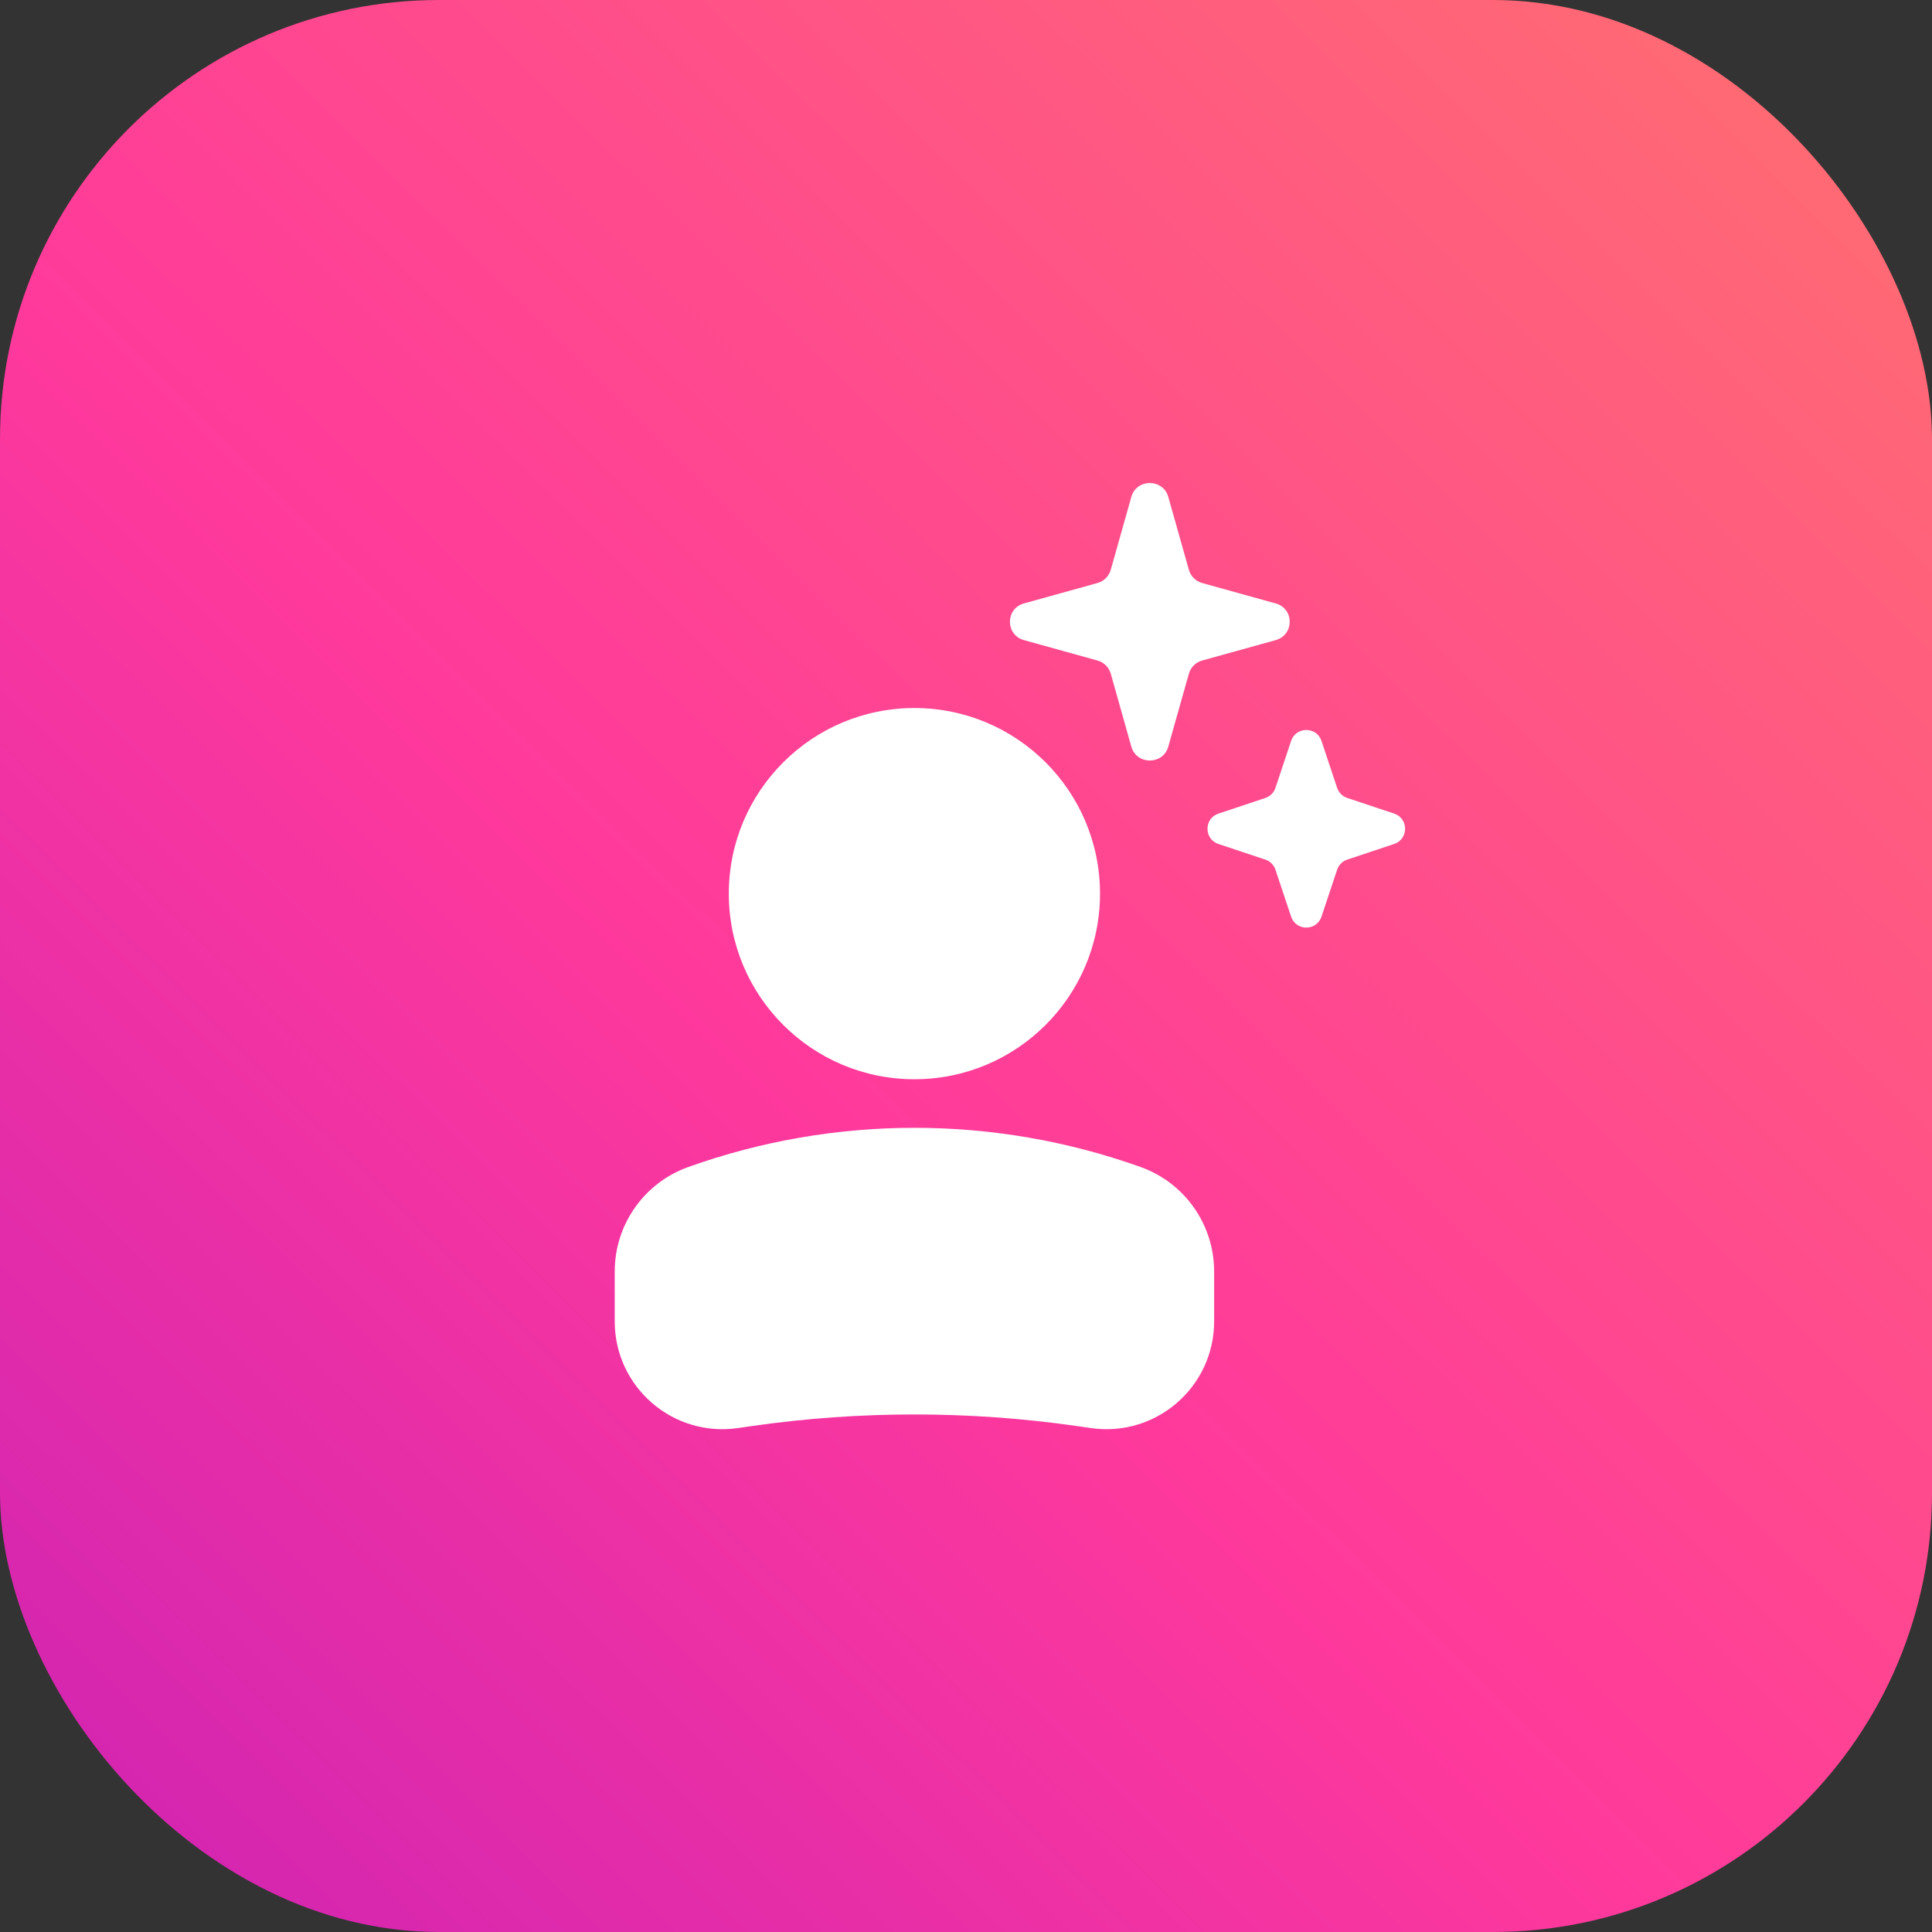
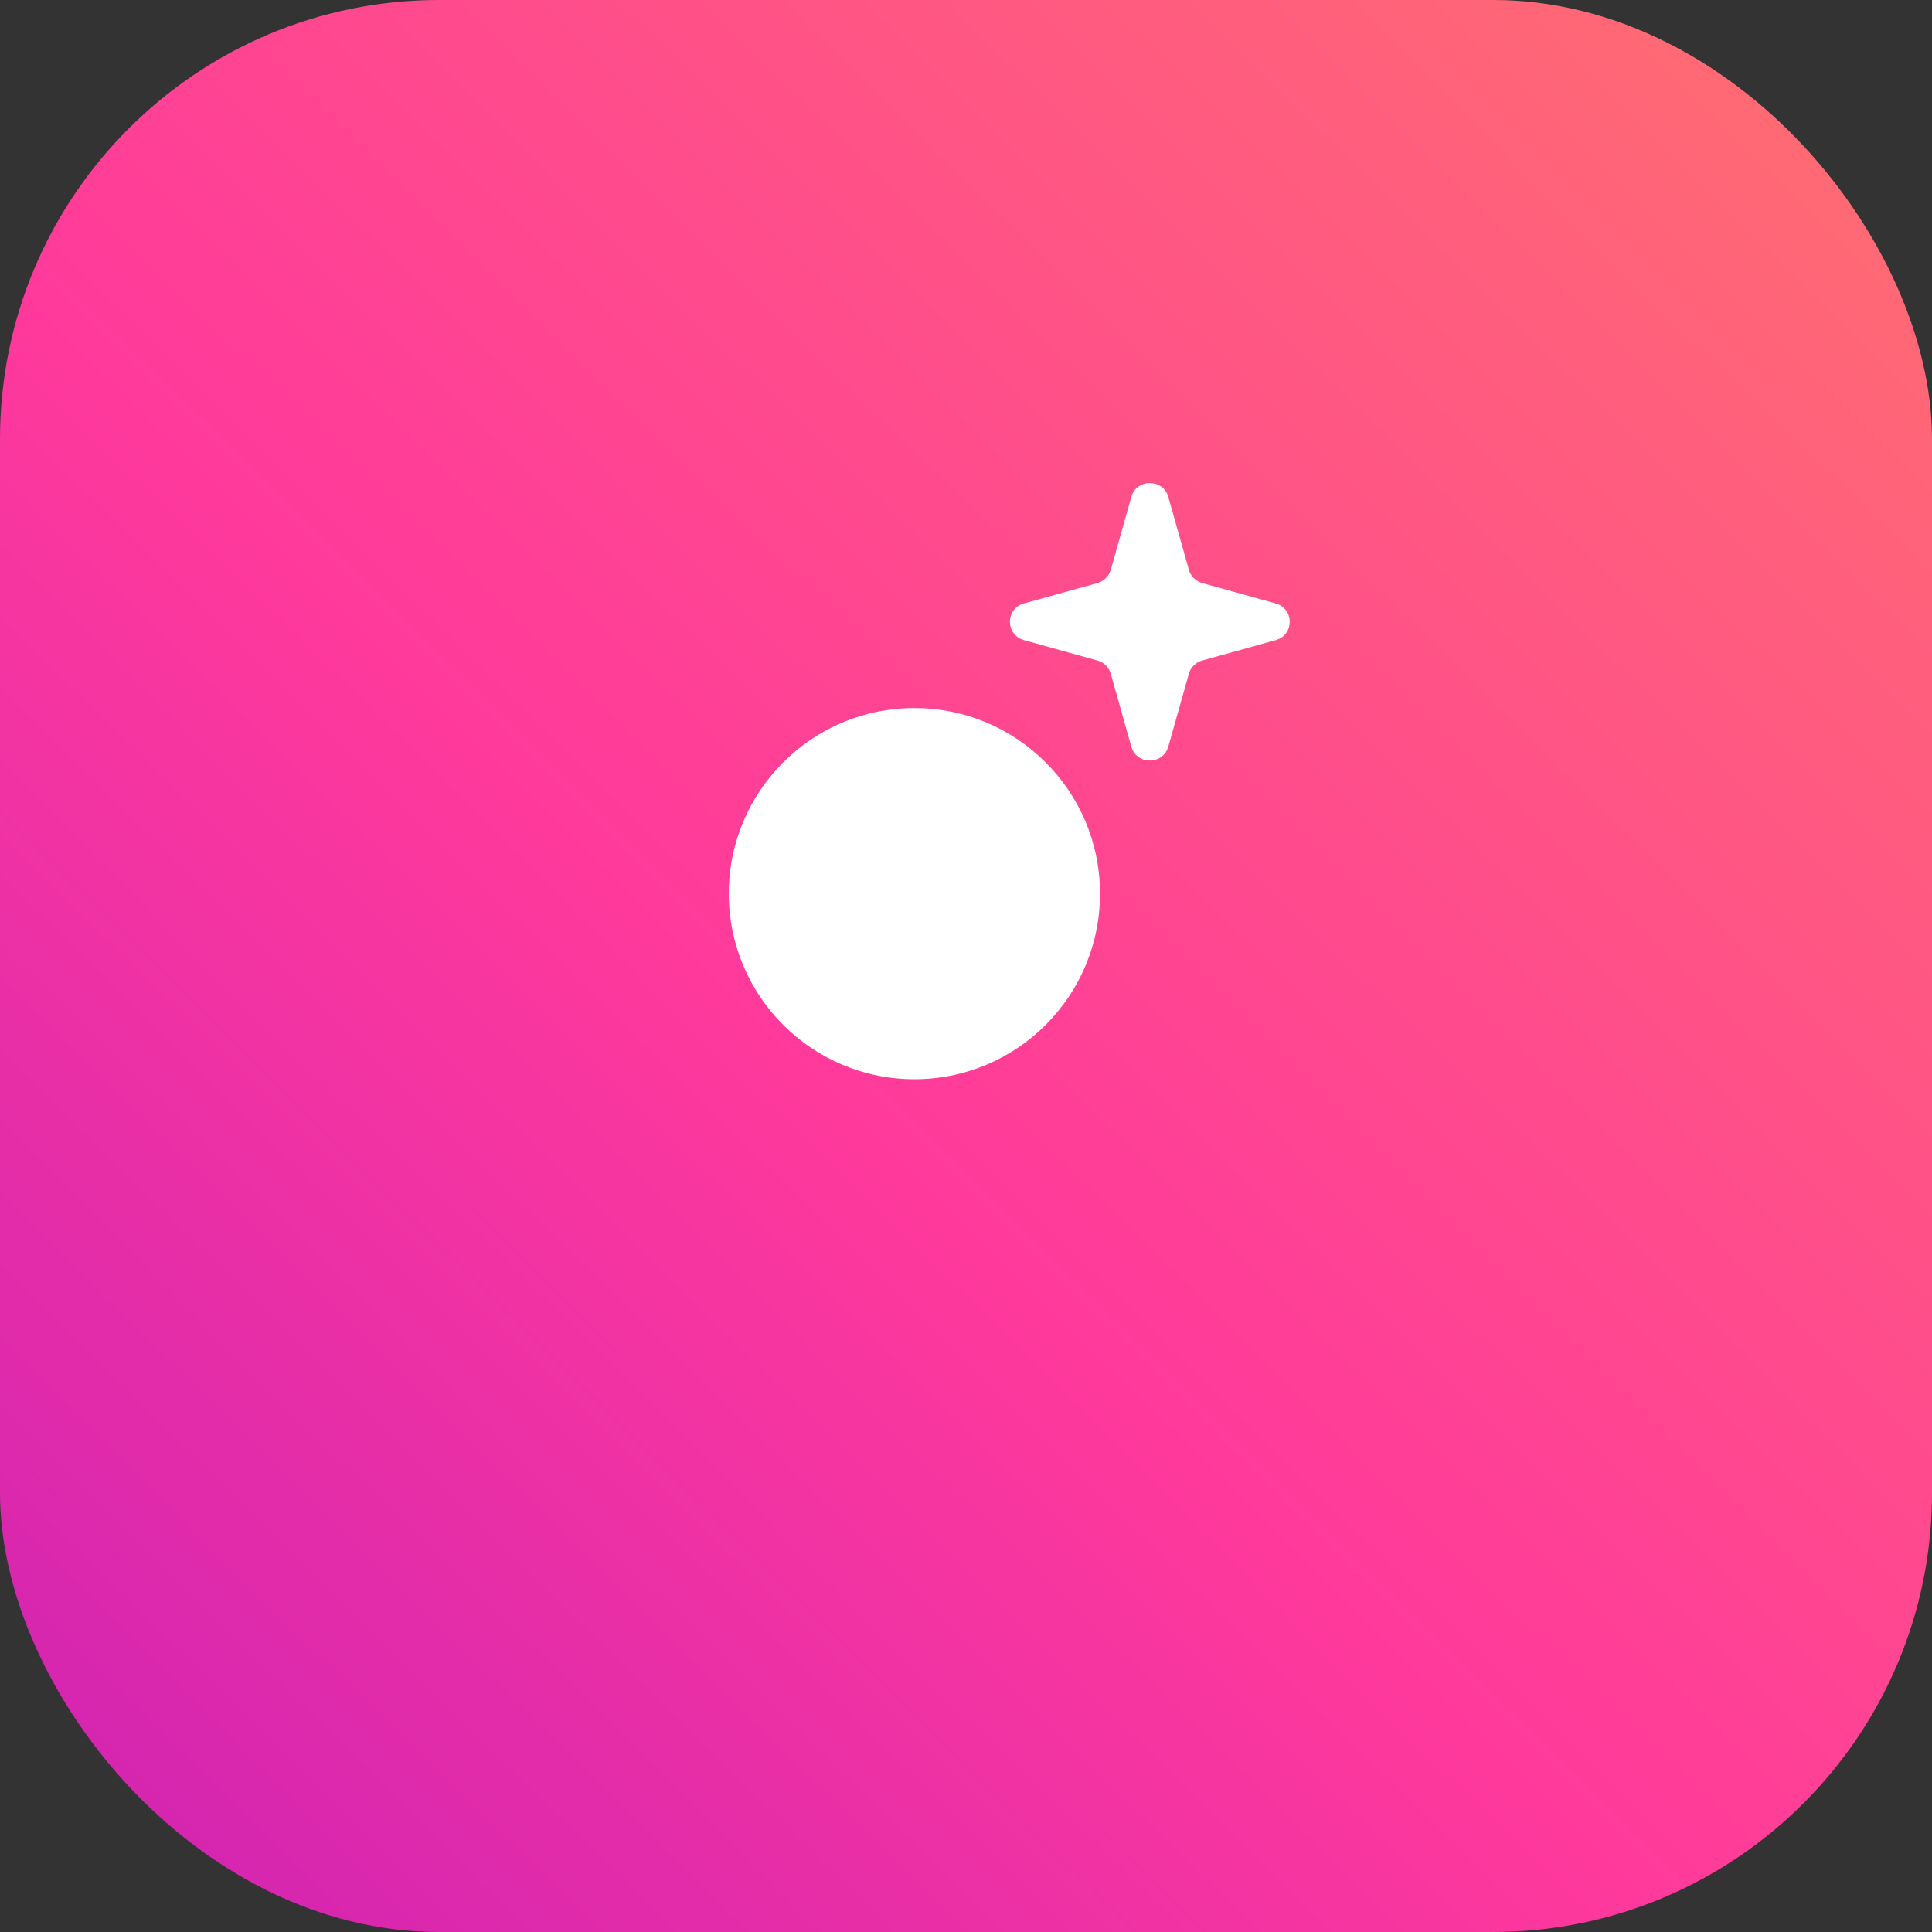
<svg xmlns="http://www.w3.org/2000/svg" width="44" height="44" viewBox="0 0 44 44" fill="none">
  <rect x="0" y="0" width="44" height="44" fill="#333333" stroke="none" />
  <rect width="44" height="44" rx="10" fill="url(#paint0_linear_30104_33260)" />
  <path fill-rule="evenodd" clip-rule="evenodd" d="M25.052 20.352C25.052 18.018 23.16 16.125 20.825 16.125C18.491 16.125 16.598 18.018 16.598 20.352C16.598 22.687 18.491 24.579 20.825 24.579C23.16 24.579 25.052 22.687 25.052 20.352Z" fill="white" />
-   <path fill-rule="evenodd" clip-rule="evenodd" d="M15.677 26.577C19.006 25.388 22.645 25.388 25.974 26.577C26.98 26.936 27.651 27.888 27.651 28.956V30.095C27.651 31.588 26.328 32.735 24.851 32.524L24.511 32.475C22.066 32.126 19.584 32.126 17.139 32.475L16.8 32.524C15.322 32.735 14 31.588 14 30.095V28.956C14 27.888 14.671 26.936 15.677 26.577Z" fill="white" />
  <path d="M25.765 11.317C25.885 10.895 26.488 10.895 26.607 11.317L27.076 12.977C27.117 13.123 27.232 13.237 27.379 13.278L29.053 13.743C29.479 13.861 29.479 14.459 29.053 14.578L27.379 15.043C27.232 15.083 27.117 15.197 27.076 15.343L26.607 17.004C26.488 17.426 25.885 17.426 25.765 17.004L25.297 15.343C25.255 15.197 25.141 15.083 24.994 15.043L23.319 14.578C22.894 14.459 22.894 13.861 23.319 13.743L24.994 13.278C25.141 13.237 25.255 13.123 25.297 12.977L25.765 11.317Z" fill="white" />
-   <path d="M29.404 16.874C29.515 16.542 29.985 16.542 30.096 16.874L30.452 17.942C30.488 18.051 30.574 18.137 30.683 18.173L31.751 18.529C32.083 18.64 32.083 19.11 31.751 19.221L30.683 19.577C30.574 19.613 30.488 19.699 30.452 19.808L30.096 20.876C29.985 21.208 29.515 21.208 29.404 20.876L29.048 19.808C29.012 19.699 28.926 19.613 28.817 19.577L27.749 19.221C27.417 19.11 27.417 18.64 27.749 18.529L28.817 18.173C28.926 18.137 29.012 18.051 29.048 17.942L29.404 16.874Z" fill="white" />
  <defs>
    <linearGradient id="paint0_linear_30104_33260" x1="44" y1="0.71" x2="-6.088" y2="51.428" gradientUnits="userSpaceOnUse">
      <stop stop-color="#FF6F6F" />
      <stop offset="0.493" stop-color="#FF399C" />
      <stop offset="0.984" stop-color="#BE1BBB" />
    </linearGradient>
  </defs>
</svg>